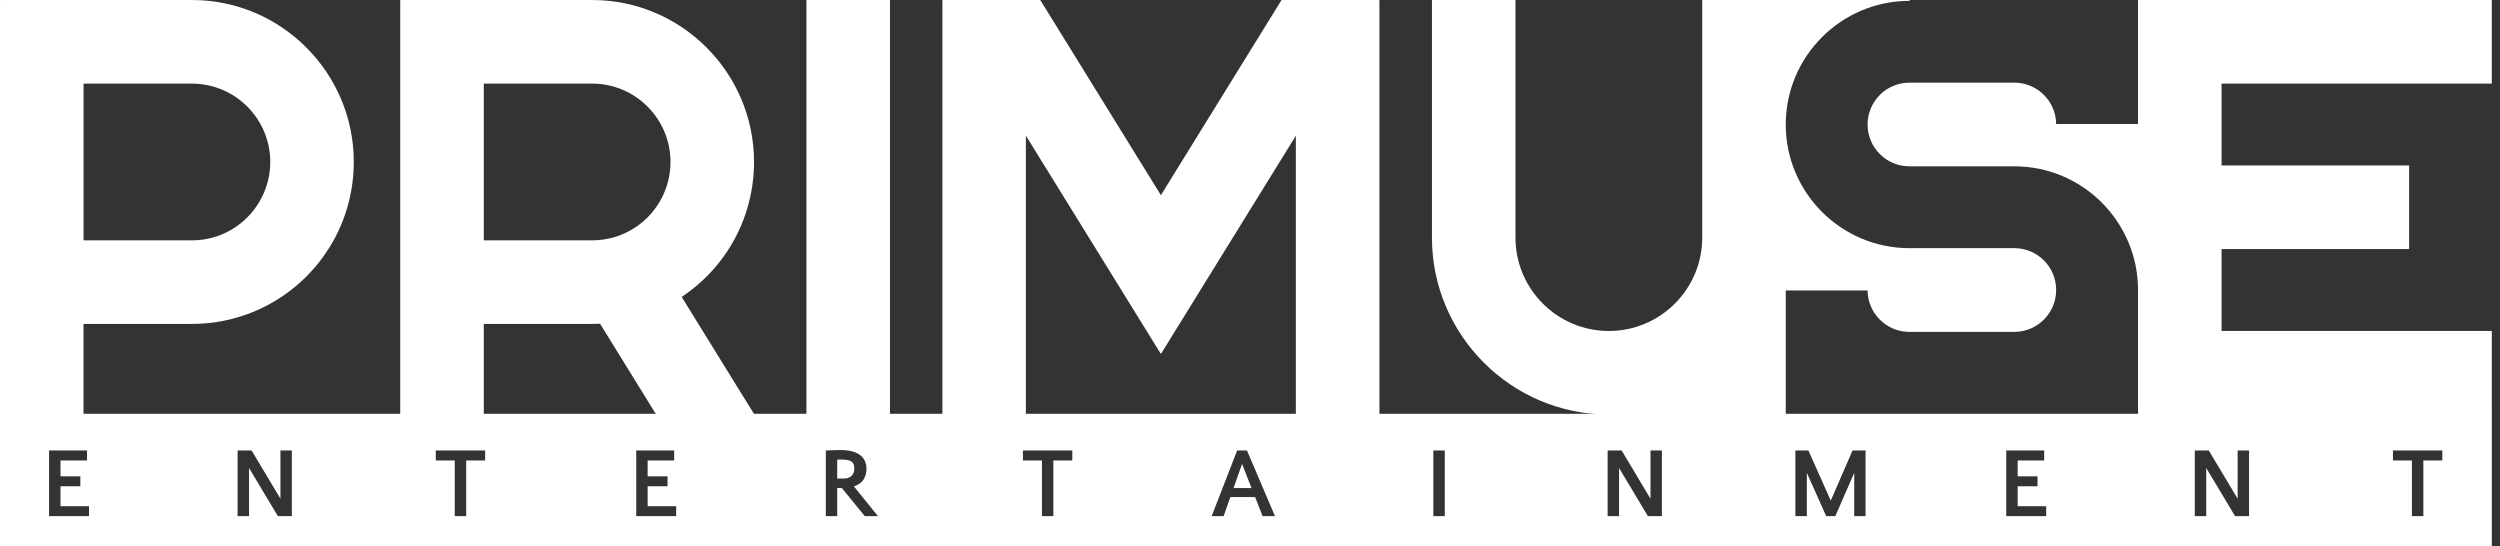
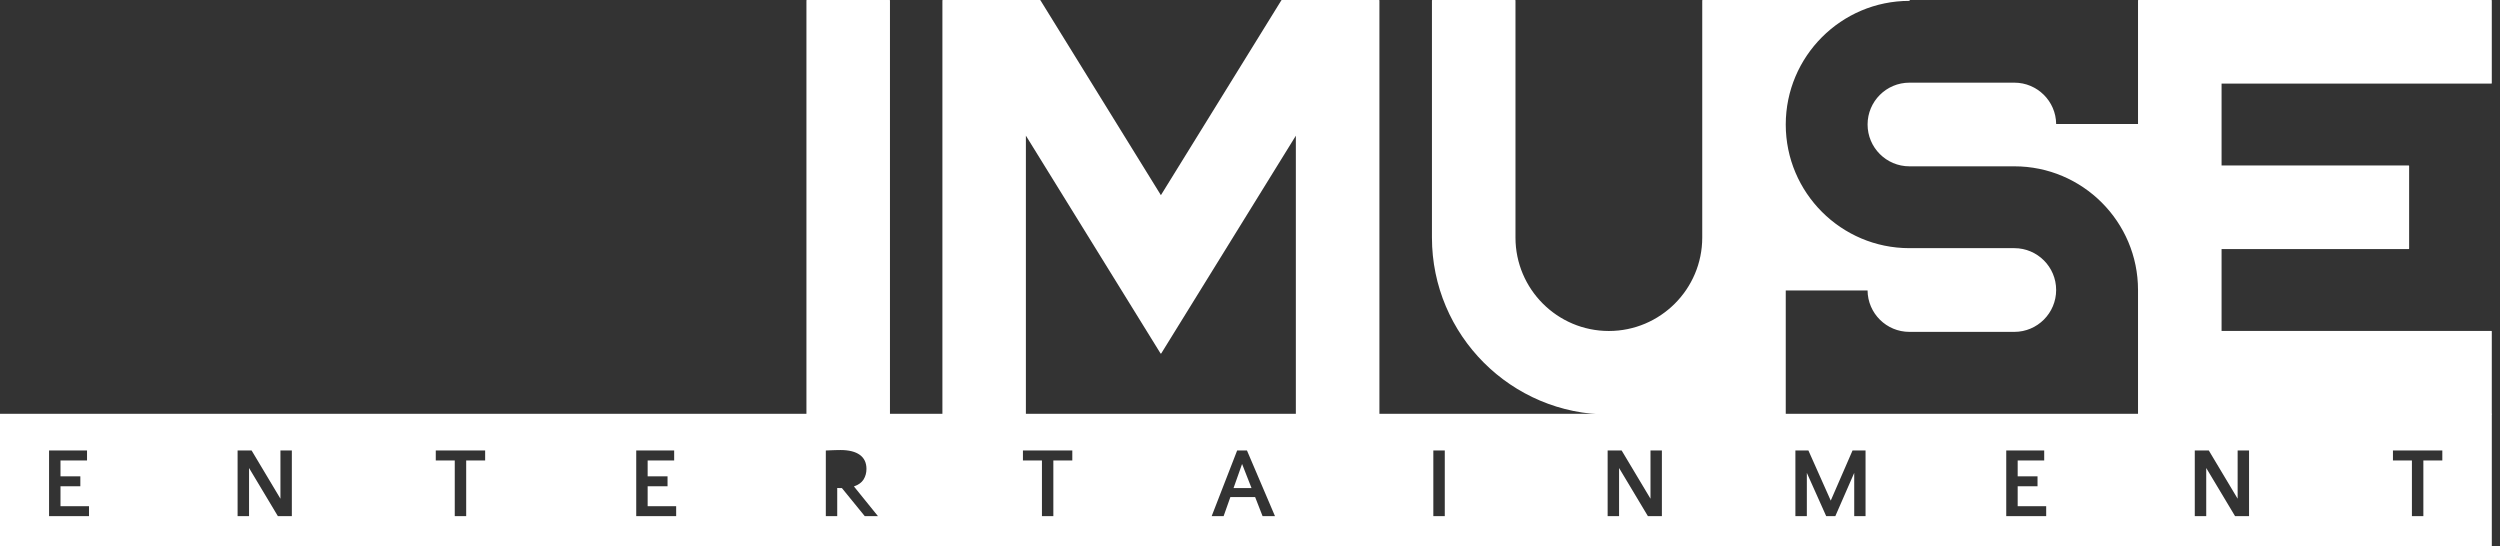
<svg xmlns="http://www.w3.org/2000/svg" width="183" height="40" viewBox="0 0 183 40" fill="none">
  <rect x="0" y="0" width="183" height="40" fill="#333333" stroke="none" />
  <path d="M90.295 35.727H91.612L90.92 33.961L90.295 35.727Z" fill="white" />
-   <path d="M62.336 33.792C62.202 33.692 61.956 33.639 61.59 33.639H61.453C61.4 33.639 61.345 33.642 61.284 33.647V35.031H61.737C61.998 35.031 62.197 34.966 62.333 34.835C62.469 34.704 62.536 34.516 62.536 34.273C62.536 34.054 62.469 33.896 62.336 33.792Z" fill="white" />
  <path d="M0 30.289V40H182.4V30.289H0ZM6.515 37.78H3.591V32.976H6.37V33.704H4.428V34.868H5.881V35.596H4.428V37.052H6.515V37.78ZM21.364 37.78H20.34L18.23 34.257V37.78H17.392V32.976H18.418L20.528 36.506V32.976H21.363V37.78H21.364ZM35.513 33.704H34.125V37.78H33.288V33.704H31.899V32.976H35.513V33.704ZM49.494 37.78H46.572V32.976H49.349V33.704H47.408V34.868H48.864V35.596H47.408V37.052H49.495V37.78H49.494ZM63.299 37.78L61.627 35.727H61.464C61.408 35.727 61.351 35.724 61.285 35.72V37.781H60.45V32.977C60.528 32.972 60.616 32.967 60.714 32.965C60.814 32.959 60.915 32.955 61.016 32.953C61.119 32.95 61.215 32.948 61.306 32.945C61.394 32.942 61.466 32.942 61.519 32.942C62.14 32.942 62.613 33.06 62.938 33.295C63.262 33.531 63.425 33.873 63.425 34.325C63.425 34.611 63.355 34.868 63.214 35.098C63.072 35.323 62.836 35.495 62.507 35.606L64.267 37.782H63.299V37.78ZM78.493 33.704H77.105V37.78H76.27V33.704H74.879V32.976H78.493V33.704ZM92.42 37.78L91.875 36.383H90.064L89.569 37.78H88.695L90.559 32.976H91.278L93.328 37.78H92.419H92.42ZM105.758 37.78H104.92V32.976H105.758V37.78ZM121.65 37.78H120.626L118.516 34.257V37.78H117.679V32.976H118.705L120.816 36.506V32.976H121.65V37.78ZM136.559 37.78H135.729V34.614L134.346 37.78H133.677L132.261 34.614V37.78H131.423V32.976H132.376L134.011 36.645L135.605 32.976H136.558V37.78H136.559ZM149.781 37.78H146.857V32.976H149.636V33.704H147.694V34.868H149.147V35.596H147.694V37.052H149.781V37.78ZM164.63 37.78H163.606L161.496 34.257V37.78H160.658V32.976H161.685L163.795 36.506V32.976H164.63V37.78ZM178.778 33.704H177.39V37.78H176.552V33.704H175.164V32.976H178.778V33.704Z" fill="white" />
-   <path d="M25.897 11.857C25.897 5.318 20.581 0 14.045 0H0.031C0.013 0 0 0.016 0 0.031V30.311C0 30.329 0.013 30.342 0.031 30.342H6.082C6.1 30.342 6.113 30.329 6.113 30.311V23.71H14.045C14.248 23.71 14.448 23.705 14.646 23.695C16.764 23.59 18.814 22.917 20.573 21.751C23.906 19.55 25.896 15.851 25.896 11.856L25.897 11.857ZM6.115 6.12H14.047C17.21 6.12 19.784 8.693 19.784 11.857C19.784 13.717 18.875 15.469 17.353 16.544C16.388 17.231 15.246 17.594 14.047 17.594H6.115V6.12Z" fill="white" />
-   <path d="M29.329 30.344H35.383C35.398 30.344 35.414 30.331 35.414 30.313V23.712H43.346C43.539 23.712 43.734 23.706 43.925 23.699L48.026 30.332C48.031 30.34 48.041 30.345 48.052 30.345H55.163C55.176 30.345 55.186 30.34 55.192 30.329C55.197 30.319 55.197 30.309 55.192 30.298L49.898 21.734C53.215 19.531 55.194 15.842 55.194 11.858C55.194 5.32 49.878 0.001 43.345 0.001H29.328C29.312 0.001 29.297 0.017 29.297 0.033V30.313C29.297 30.331 29.312 30.344 29.328 30.344H29.329ZM46.653 16.543C45.686 17.23 44.543 17.593 43.346 17.593H35.414V6.12H43.346C46.509 6.12 49.081 8.693 49.081 11.857C49.081 13.717 48.175 15.469 46.654 16.544L46.653 16.543Z" fill="white" />
  <path d="M59.062 30.344H65.113C65.132 30.344 65.145 30.331 65.145 30.312V0.031C65.145 0.013 65.132 0 65.113 0H59.062C59.044 0 59.031 0.013 59.031 0.031V30.311C59.031 30.329 59.044 30.342 59.062 30.342V30.344Z" fill="white" />
  <path d="M94.857 30.311C94.857 30.329 94.873 30.342 94.888 30.342H100.942C100.957 30.342 100.973 30.329 100.973 30.311V0.031C100.973 0.016 100.957 0 100.942 0H93.825C93.815 0 93.805 0.005 93.799 0.016L84.978 14.287L76.157 0.016C76.152 0.005 76.141 0 76.131 0H69.016C68.997 0 68.984 0.016 68.984 0.031V30.311C68.984 30.329 68.997 30.342 69.016 30.342H75.064C75.082 30.342 75.095 30.329 75.095 30.311V9.929L84.951 25.871C84.961 25.889 84.992 25.889 85.003 25.871L94.856 9.934V30.311H94.857Z" fill="white" />
  <path d="M182.368 6.12C182.386 6.12 182.399 6.104 182.399 6.089V0.031C182.399 0.013 182.386 0 182.368 0H156.534C156.516 0 156.503 0.013 156.503 0.031V9.079H150.511C150.496 7.408 149.129 6.051 147.453 6.051H139.768C138.079 6.051 136.707 7.423 136.707 9.113C136.707 10.803 138.08 12.175 139.768 12.175H147.453C152.444 12.175 156.503 16.235 156.503 21.226V30.31C156.503 30.328 156.516 30.341 156.534 30.341H182.368C182.386 30.341 182.399 30.328 182.399 30.31V24.254C182.399 24.238 182.386 24.223 182.368 24.223H162.619V18.232H176.317C176.335 18.232 176.348 18.217 176.348 18.199V12.144C176.348 12.126 176.335 12.113 176.317 12.113H162.619V6.119H182.368V6.12ZM147.452 18.165H139.764C134.776 18.165 130.717 14.107 130.717 9.117C130.717 4.127 134.776 0.064 139.764 0.064C139.782 0.064 139.795 0.048 139.795 0.032C139.795 0.014 139.782 0.001 139.764 0.001H124.635C124.617 0.001 124.604 0.014 124.604 0.032V17.391C124.604 21.161 121.538 24.228 117.767 24.228C113.996 24.228 110.933 21.161 110.933 17.391V0.031C110.933 0.013 110.92 0 110.902 0H104.849C104.834 0 104.818 0.013 104.818 0.031V17.389C104.818 24.532 110.628 30.344 117.767 30.344H130.686C130.701 30.344 130.717 30.331 130.717 30.312V21.262H136.706C136.721 22.936 138.088 24.293 139.764 24.293H147.452C149.139 24.293 150.51 22.917 150.51 21.229C150.513 19.54 149.139 18.165 147.452 18.165Z" fill="white" />
</svg>